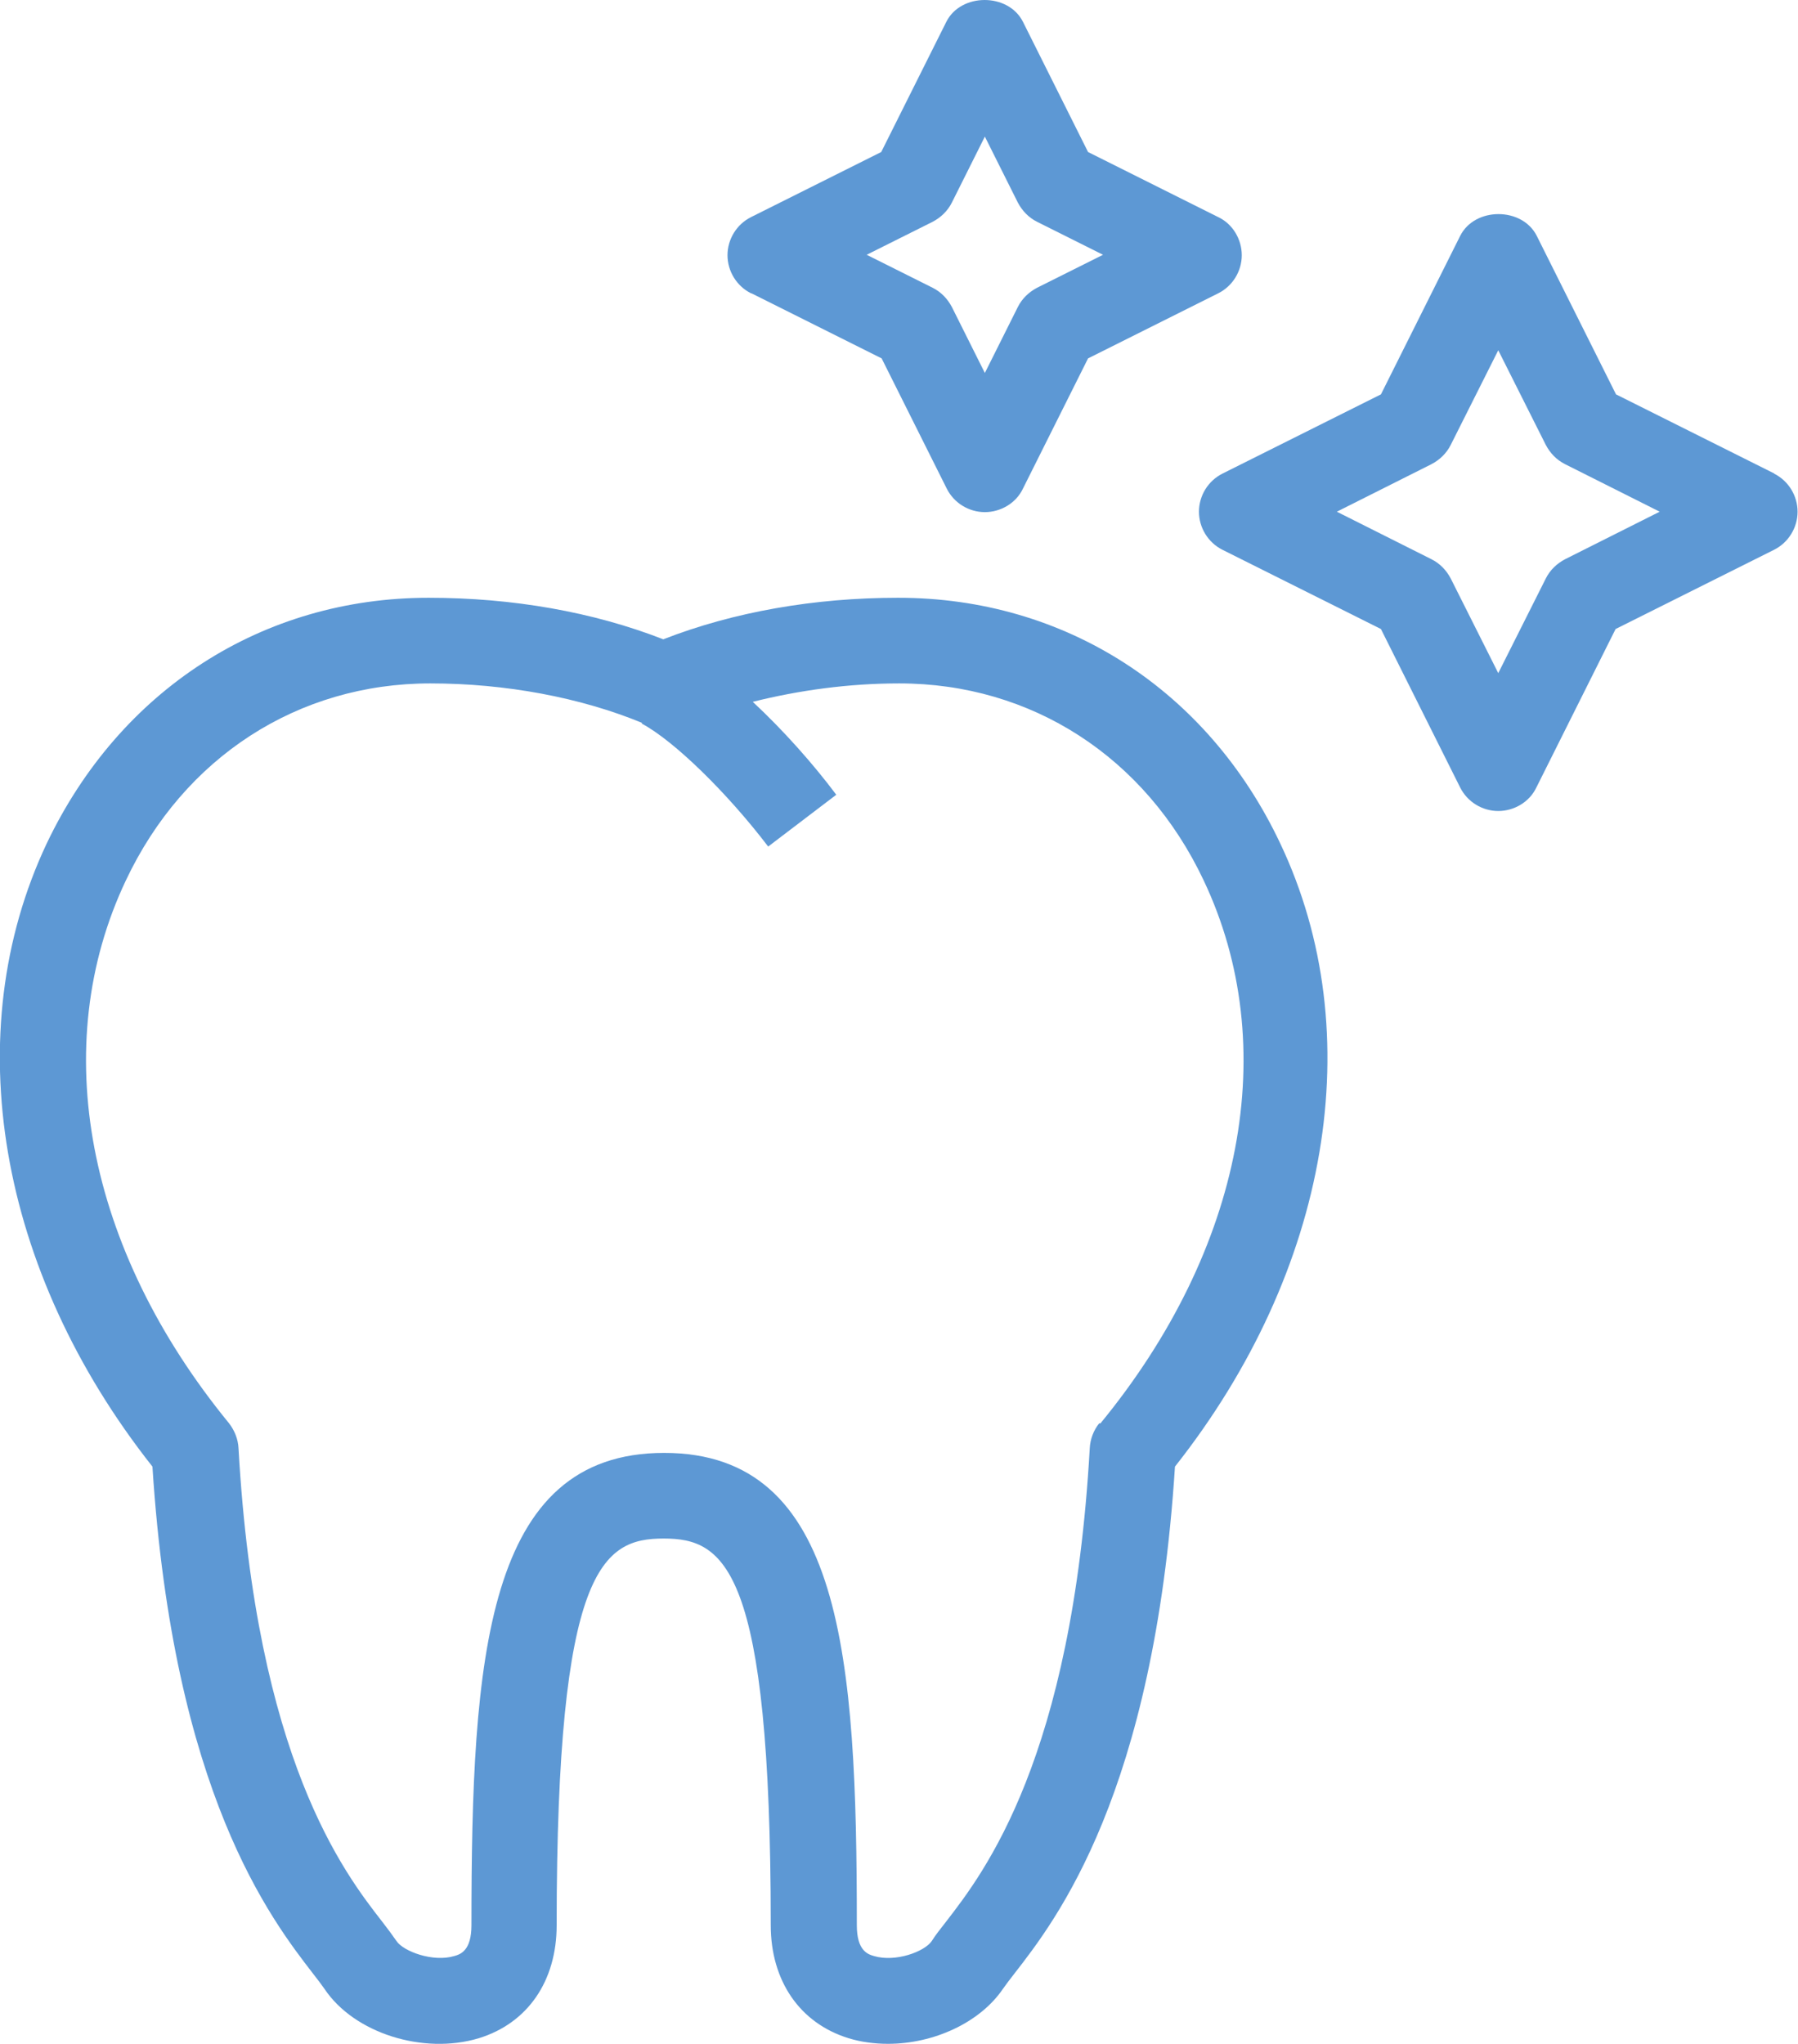
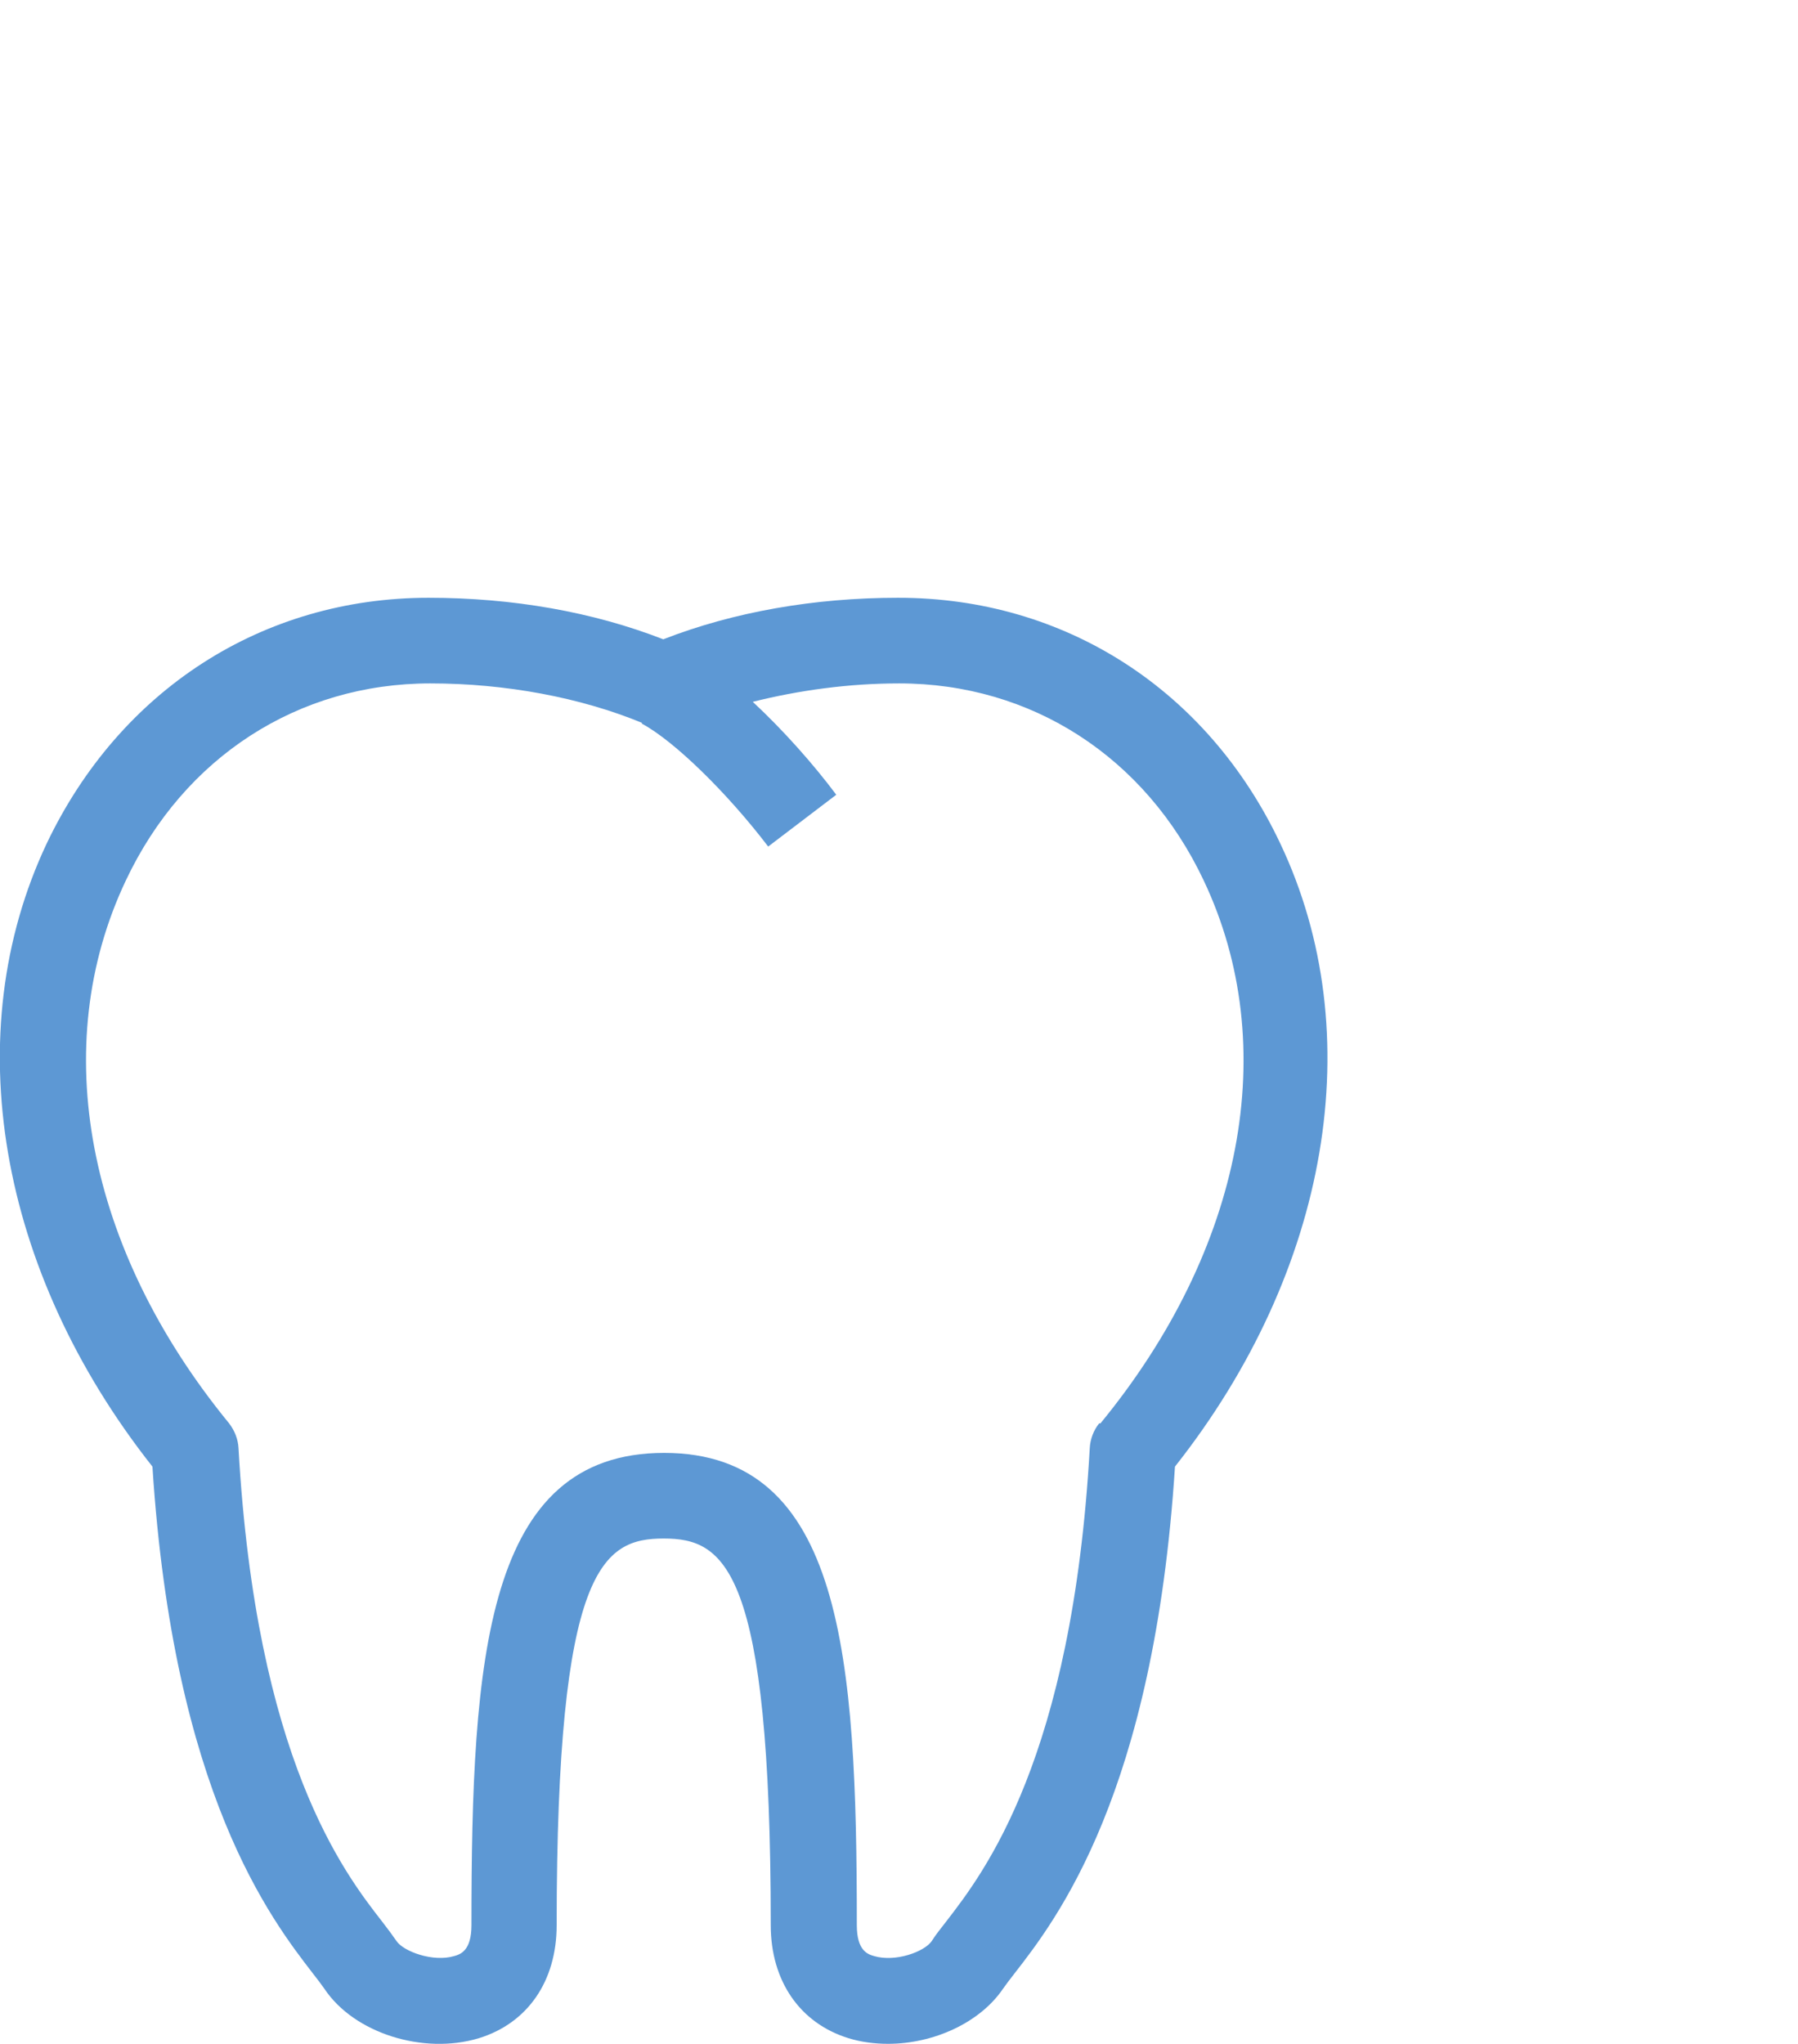
<svg xmlns="http://www.w3.org/2000/svg" id="a" viewBox="0 0 41.99 47.73">
  <path d="m20.97,13.96c-1.95,0-3.84.33-5.48.97-1.64-.64-3.52-.97-5.48-.97-3.88,0-7.21,2.15-8.92,5.74C-1,24.13-.05,29.68,3.56,34.25c.49,7.63,2.77,10.57,3.75,11.84.11.14.2.26.27.36.69,1.03,2.3,1.54,3.6,1.15,1.14-.35,1.82-1.33,1.82-2.64,0-8.37,1.08-9.03,2.5-9.03s2.5.67,2.5,9.03c0,1.3.68,2.29,1.82,2.64.29.09.61.13.92.13,1.06,0,2.14-.49,2.68-1.28.07-.1.16-.22.27-.36.98-1.26,3.26-4.2,3.75-11.84,3.61-4.57,4.56-10.12,2.46-14.55-1.7-3.6-5.04-5.74-8.92-5.74Zm4.7,19.28c-.13.16-.21.37-.22.58-.41,7.25-2.47,9.91-3.35,11.05-.14.18-.26.33-.34.46-.17.25-.85.5-1.35.35-.14-.04-.4-.12-.4-.72,0-6.25-.33-11.03-4.5-11.03s-4.5,4.78-4.5,11.03c0,.6-.26.68-.4.72-.5.15-1.19-.11-1.35-.35-.09-.13-.2-.28-.34-.46-.88-1.13-2.94-3.79-3.35-11.05-.01-.21-.09-.41-.22-.58-3.34-4.08-4.24-8.82-2.41-12.68,1.36-2.88,4.02-4.6,7.11-4.6,1.76,0,3.51.33,4.94.92v.02c.75.4,1.99,1.61,2.95,2.87l1.59-1.21c-.53-.71-1.23-1.5-1.95-2.17,1.08-.27,2.24-.43,3.42-.43,3.09,0,5.75,1.72,7.11,4.6,1.83,3.86.93,8.61-2.41,12.68Z" style="fill:#5d98d4;" />
-   <path d="m17.55,6.85l3.04,1.52,1.52,3.04c.17.34.52.55.89.55s.73-.21.89-.55l1.52-3.04,3.04-1.52c.34-.17.55-.52.55-.89s-.21-.73-.55-.89l-3.04-1.52-1.52-3.04c-.34-.68-1.45-.68-1.79,0l-1.52,3.04-3.04,1.52c-.34.17-.55.52-.55.89s.21.72.55.89Zm4.23-1.67c.19-.1.35-.25.45-.45l.77-1.54.77,1.54c.1.19.25.35.45.45l1.54.77-1.54.77c-.19.1-.35.25-.45.45l-.77,1.54-.77-1.54c-.1-.19-.25-.35-.45-.45l-1.54-.77,1.54-.77Z" style="fill:#5d98d4;" />
-   <path d="m41.44,11.06l-3.7-1.85-1.85-3.7c-.34-.68-1.45-.68-1.79,0l-1.85,3.7-3.7,1.85c-.34.17-.55.52-.55.89s.21.72.55.89l3.7,1.85,1.85,3.7c.17.34.52.55.89.55s.73-.21.89-.55l1.85-3.7,3.7-1.85c.34-.17.55-.52.55-.89s-.21-.72-.55-.89Zm-4.89,2c-.19.1-.35.25-.45.45l-1.11,2.21-1.11-2.21c-.1-.19-.25-.35-.45-.45l-2.21-1.11,2.21-1.11c.19-.1.35-.25.45-.45l1.11-2.21,1.11,2.21c.1.19.25.35.45.45l2.21,1.11-2.21,1.11Z" style="fill:#5d98d4;" />
</svg>